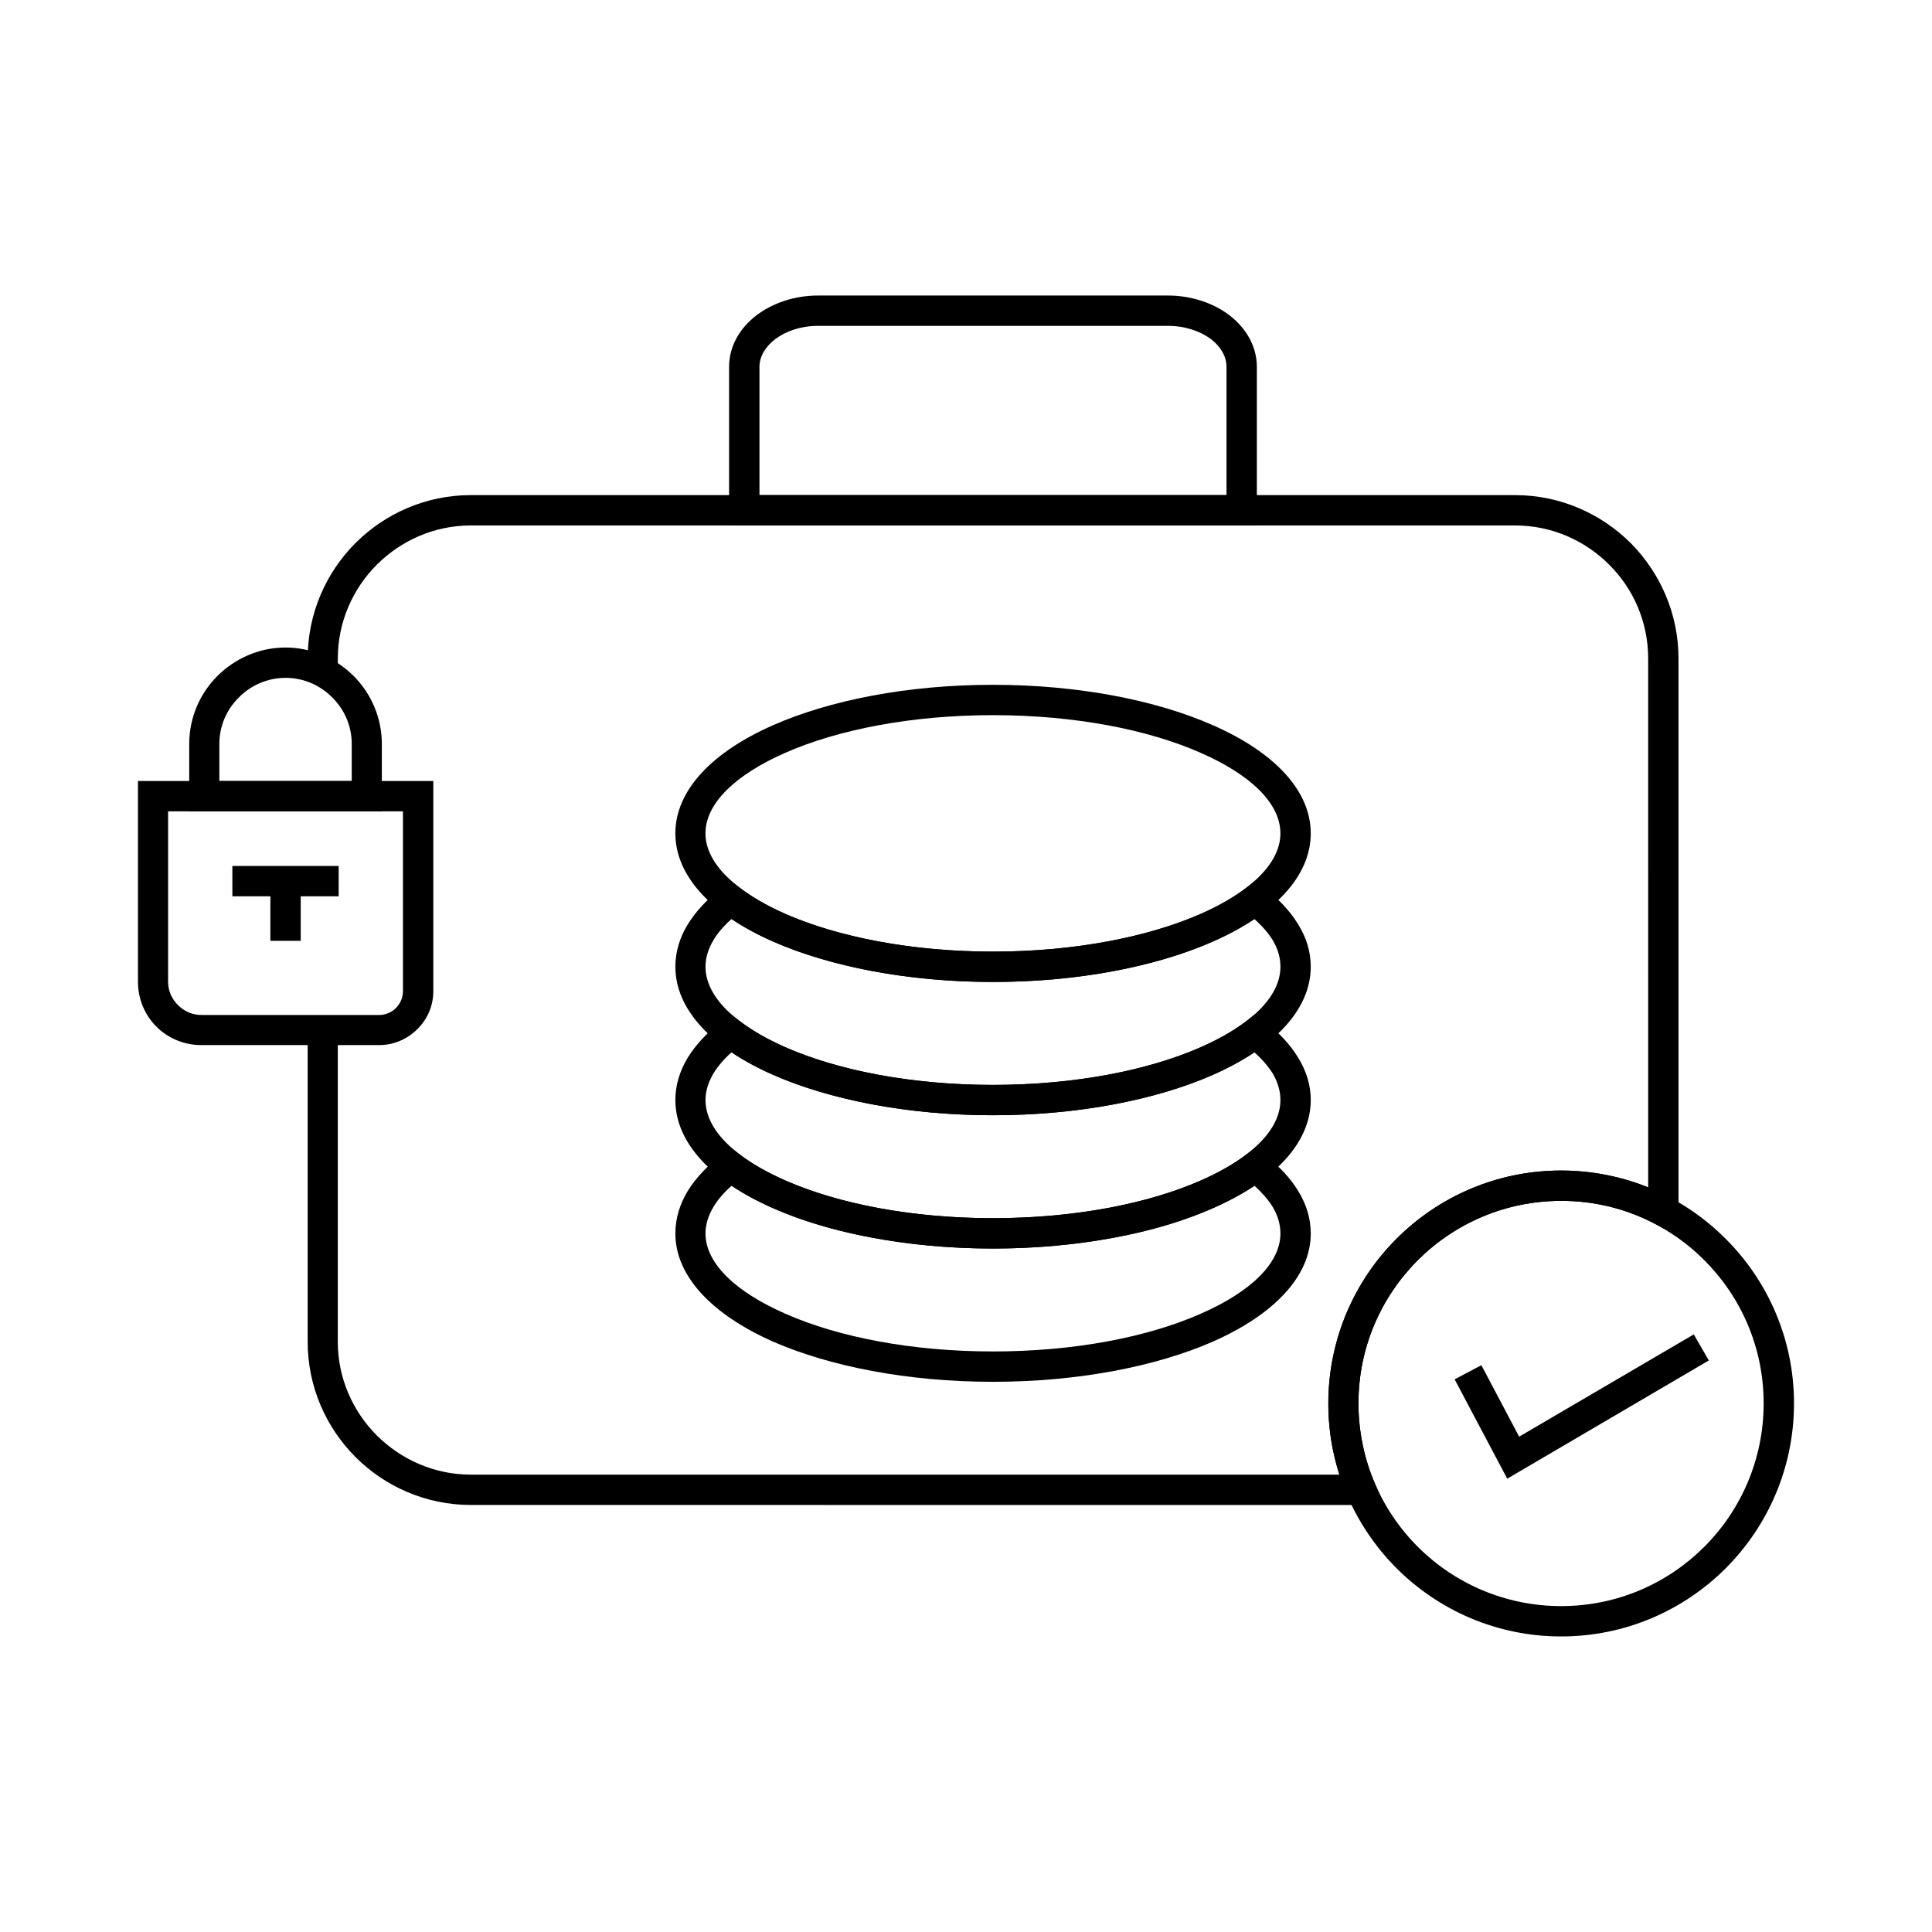
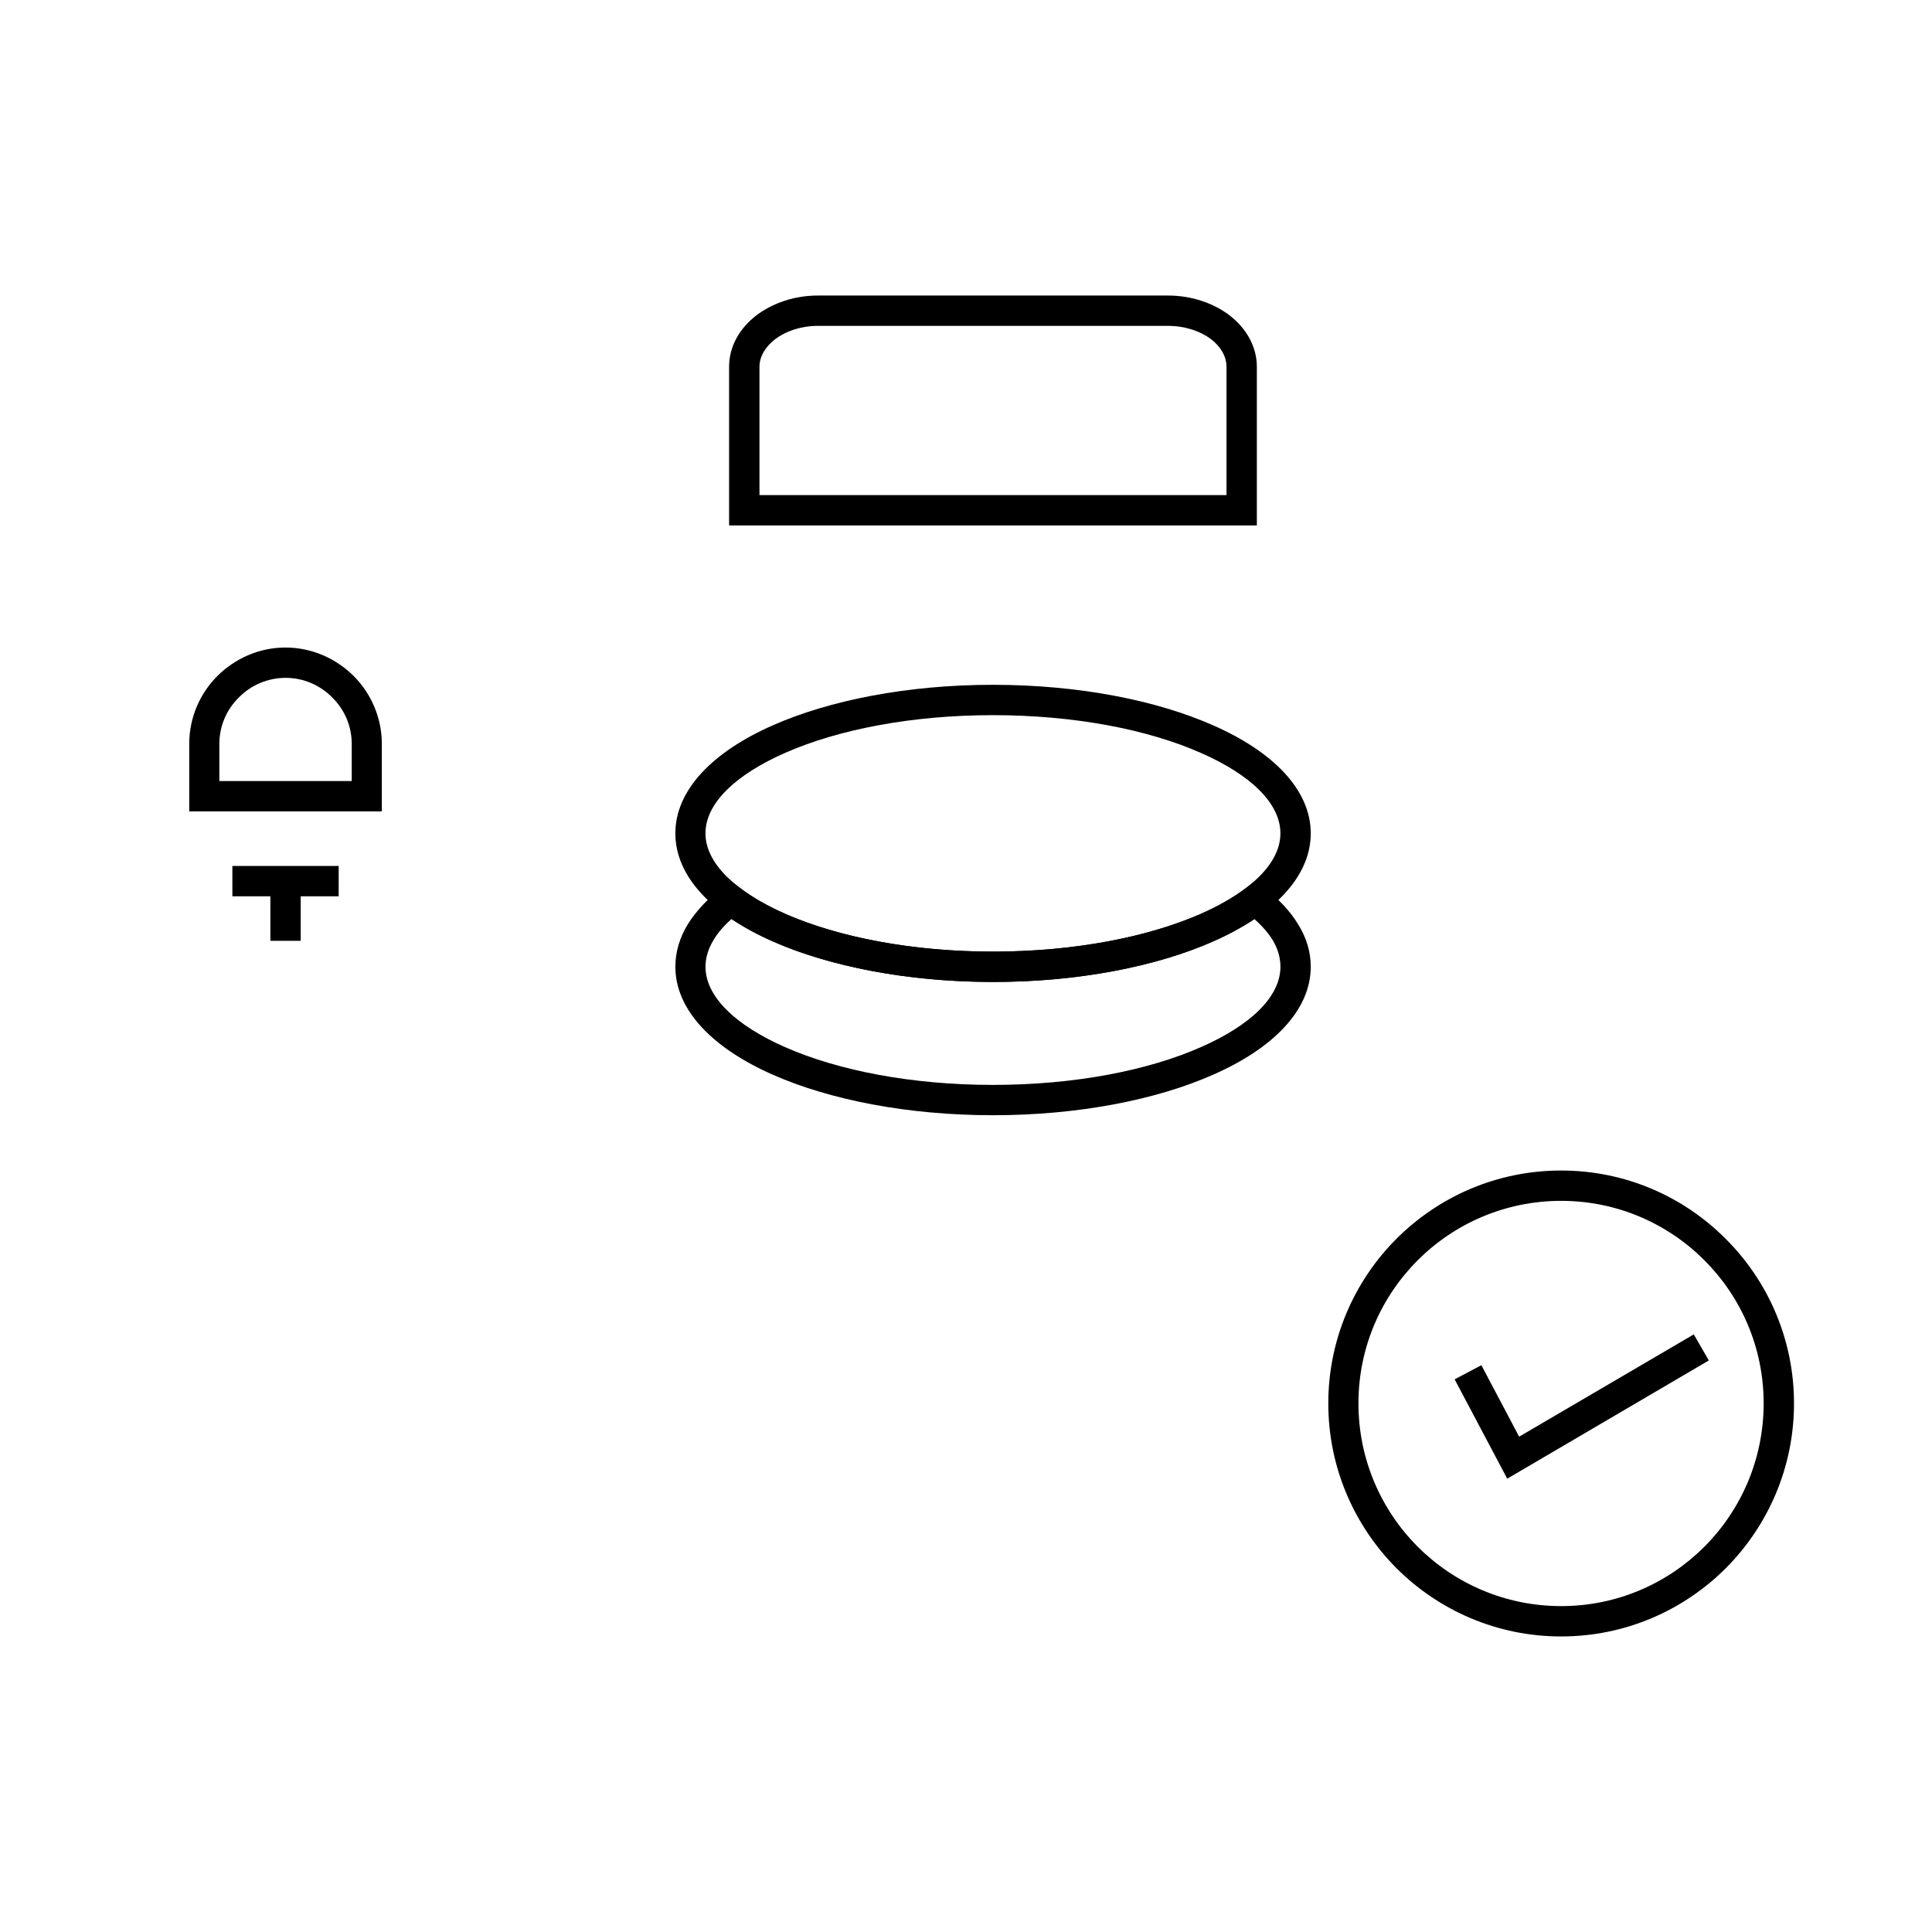
<svg xmlns="http://www.w3.org/2000/svg" fill="#000000" width="800px" height="800px" version="1.1" viewBox="144 144 512 512">
  <g>
-     <path d="m225.54 322.03v-3.516c0-11.914 4.824-22.754 12.688-30.617 7.805-7.801 18.645-12.688 30.555-12.688l276.79 0.004c11.855 0 22.695 4.887 30.559 12.688 7.805 7.863 12.688 18.703 12.688 30.617v153.14l-5.898-3.16c-3.812-2.023-7.859-3.633-12.211-4.703-4.109-1.012-8.461-1.551-12.984-1.551-14.832 0-28.293 6.016-38 15.727-9.711 9.711-15.723 23.109-15.723 37.941 0 3.812 0.418 7.445 1.129 10.902 0.715 3.633 1.848 7.148 3.277 10.426l2.441 5.598-242.07-0.004c-11.91 0-22.754-4.883-30.555-12.688-7.863-7.863-12.688-18.699-12.688-30.559v-82.613h7.981v82.617c0 9.652 3.992 18.469 10.367 24.84 6.434 6.375 15.188 10.363 24.895 10.363h230.16c-0.656-2.086-1.191-4.231-1.664-6.375-0.836-4.051-1.25-8.281-1.25-12.508 0-16.973 6.91-32.461 18.047-43.602 11.199-11.195 26.625-18.105 43.66-18.105 5.125 0 10.125 0.656 14.953 1.848 2.738 0.656 5.477 1.551 8.098 2.621l-0.004-140.16c0-9.707-3.93-18.523-10.363-24.895-6.375-6.375-15.188-10.363-24.84-10.363l-276.79-0.004c-9.707 0-18.461 3.992-24.895 10.363-6.375 6.375-10.367 15.188-10.367 24.895v3.516z" />
    <path d="m360.75 222.32h92.801c6.254 0 12.035 2.027 16.203 5.184 4.527 3.453 7.324 8.34 7.324 13.699v42.051h-139.86v-42.055c0-5.422 2.797-10.246 7.324-13.699 4.231-3.156 9.949-5.18 16.203-5.18zm92.801 8.039h-92.801c-4.469 0-8.457 1.371-11.316 3.516-2.559 1.965-4.168 4.586-4.168 7.324v34.012h123.77v-34.012c0-2.742-1.551-5.359-4.109-7.324-2.859-2.144-6.914-3.516-11.379-3.516z" />
    <path d="m407.14 325.48c22.695 0 43.363 4.109 58.312 10.723 16.023 7.027 25.91 17.156 25.91 28.652s-9.887 21.621-25.91 28.648c-14.949 6.613-35.617 10.723-58.312 10.723-22.695 0-43.301-4.109-58.312-10.723-15.961-7.027-25.852-17.152-25.852-28.648s9.891-21.621 25.852-28.652c15.012-6.613 35.621-10.723 58.312-10.723zm55.098 18.047c-13.996-6.195-33.477-10.004-55.098-10.004-21.562 0-41.039 3.812-55.098 10.004-12.984 5.719-21.086 13.281-21.086 21.324 0 7.981 8.102 15.547 21.145 21.324 13.996 6.133 33.473 10.008 55.035 10.008 21.625 0 41.102-3.871 55.098-10.008 13.047-5.777 21.086-13.344 21.086-21.324 0.004-8.043-8.035-15.605-21.082-21.324z" />
    <path d="m479.04 379.33c3.871 2.918 6.91 6.191 8.992 9.648 2.203 3.516 3.332 7.324 3.332 11.199 0 11.496-9.887 21.621-25.91 28.648-14.949 6.613-35.617 10.723-58.312 10.723-22.695 0-43.301-4.109-58.312-10.723-15.961-7.027-25.852-17.152-25.852-28.648 0-3.871 1.133-7.684 3.277-11.199 2.144-3.457 5.184-6.731 8.996-9.648l2.441-1.848 2.441 1.848c6.613 5.062 16.32 9.293 27.996 12.27 11.438 2.918 24.777 4.586 39.012 4.586 14.238 0 27.578-1.668 39.074-4.586 11.676-2.981 21.383-7.207 27.996-12.27l2.383-1.848zm2.203 13.758c-1.191-1.906-2.801-3.754-4.828-5.539-7.266 4.883-16.914 8.934-28.23 11.793-12.094 3.098-26.09 4.883-41.043 4.883-14.891 0-28.887-1.785-40.98-4.883-11.316-2.859-21.027-6.91-28.293-11.793-2.023 1.785-3.633 3.633-4.762 5.539-1.371 2.262-2.144 4.644-2.144 7.09 0 8.039 8.102 15.605 21.086 21.324 14.059 6.195 33.535 10.008 55.098 10.008 21.625 0 41.102-3.812 55.098-10.008 13.047-5.719 21.086-13.281 21.086-21.324-0.004-2.445-0.719-4.828-2.086-7.09z" />
-     <path d="m479.04 414.65c3.871 2.922 6.91 6.199 8.992 9.652 2.203 3.574 3.332 7.328 3.332 11.199 0 11.496-9.887 21.621-25.91 28.652-14.949 6.613-35.617 10.719-58.312 10.719-22.695 0-43.301-4.109-58.312-10.719-15.961-7.031-25.852-17.156-25.852-28.652 0-3.871 1.133-7.625 3.277-11.199 2.144-3.453 5.184-6.731 8.996-9.652l2.441-1.844 2.441 1.844c6.613 5.066 16.32 9.293 27.996 12.273 11.438 2.918 24.777 4.59 39.012 4.59 14.238 0 27.578-1.672 39.074-4.59 11.676-2.977 21.383-7.207 27.996-12.273l2.383-1.844zm2.203 13.762c-1.191-1.848-2.801-3.754-4.828-5.539-7.266 4.883-16.914 8.934-28.23 11.793-12.094 3.094-26.09 4.883-41.043 4.883-14.891 0-28.887-1.785-40.98-4.883-11.316-2.859-21.027-6.91-28.293-11.793-2.023 1.789-3.633 3.691-4.762 5.539-1.371 2.32-2.144 4.703-2.144 7.086 0 8.039 8.102 15.605 21.145 21.324 13.996 6.191 33.473 10.004 55.035 10.004 21.625 0 41.102-3.812 55.098-10.004 13.047-5.719 21.086-13.285 21.086-21.324 0-2.383-0.715-4.762-2.082-7.086z" />
-     <path d="m479.04 450.03c3.871 2.922 6.91 6.137 8.992 9.594 2.203 3.574 3.332 7.324 3.332 11.258 0 11.434-9.887 21.562-25.91 28.648-14.949 6.551-35.617 10.664-58.312 10.664-22.695 0-43.301-4.109-58.312-10.664-15.961-7.086-25.852-17.215-25.852-28.648 0-3.93 1.133-7.684 3.277-11.258 2.144-3.457 5.184-6.672 8.996-9.594l2.441-1.848 2.441 1.848c6.613 5.004 16.32 9.234 27.996 12.211 11.438 2.922 24.777 4.586 39.012 4.586 14.238 0 27.578-1.664 39.074-4.586 11.676-2.977 21.383-7.207 27.996-12.211l2.383-1.848zm2.203 13.762c-1.191-1.906-2.801-3.754-4.766-5.539-7.324 4.828-16.977 8.934-28.293 11.797-12.094 3.035-26.09 4.82-41.043 4.82-14.891 0-28.887-1.785-40.98-4.82-11.316-2.863-21.027-6.969-28.293-11.797-2.023 1.785-3.633 3.633-4.762 5.539-1.371 2.262-2.144 4.644-2.144 7.086 0 7.981 8.102 15.547 21.145 21.262 13.996 6.195 33.473 10.008 55.035 10.008 21.625 0 41.102-3.812 55.098-10.008 13.047-5.719 21.086-13.281 21.086-21.262 0-2.441-0.715-4.824-2.082-7.086z" />
    <path d="m557.72 454.2c17.035 0 32.465 6.91 43.602 18.105 11.195 11.141 18.109 26.629 18.109 43.602 0 17.035-6.91 32.465-18.051 43.66-11.195 11.199-26.625 18.109-43.66 18.109s-32.461-6.91-43.66-18.109c-11.137-11.199-18.047-26.625-18.047-43.66 0-16.973 6.91-32.461 18.047-43.602 11.199-11.199 26.625-18.105 43.66-18.105zm37.945 23.766c-9.707-9.711-23.109-15.727-37.941-15.727-14.832 0-28.293 6.016-38 15.727-9.711 9.711-15.723 23.109-15.723 37.941 0 14.832 6.016 28.293 15.723 38.004 9.707 9.707 23.172 15.723 38 15.723 14.832 0 28.234-6.016 37.941-15.723 9.707-9.711 15.723-23.172 15.723-38.004 0-14.832-6.016-28.234-15.723-37.941z" />
    <path d="m536.58 505.79 10.008 18.941 46.281-27.102 3.988 6.906-53.426 31.332-13.938-26.328z" />
-     <path d="m197.36 412.98h47.113c1.727 0 3.336-0.715 4.469-1.848 1.133-1.191 1.848-2.738 1.848-4.469v-47.648h-62.246v45.148c0 2.441 1.012 4.586 2.621 6.195 1.605 1.609 3.75 2.621 6.195 2.621zm47.113 7.981h-47.113c-4.644 0-8.875-1.848-11.91-4.883-3.039-3.039-4.887-7.269-4.887-11.914v-53.191h78.27v55.691c0 3.93-1.609 7.504-4.227 10.066-2.629 2.621-6.203 4.231-10.133 4.231z" />
    <path d="m219.64 315.6c7.027 0 13.402 2.918 18.047 7.504 4.644 4.644 7.504 11.078 7.504 18.047v17.871h-51.043v-17.871c0-7.027 2.859-13.402 7.445-17.988 4.648-4.644 11.082-7.562 18.047-7.562zm0.062 8.039c-4.824 0-9.23 1.965-12.391 5.184-3.215 3.156-5.18 7.504-5.18 12.328v9.828h35.082v-9.828c0-4.824-1.965-9.172-5.18-12.328-3.16-3.219-7.57-5.184-12.332-5.184z" />
    <path d="m205.58 373.49h28.172v8.039h-28.172z" />
    <path d="m215.65 377.54h8.043v15.785h-8.043z" />
  </g>
</svg>